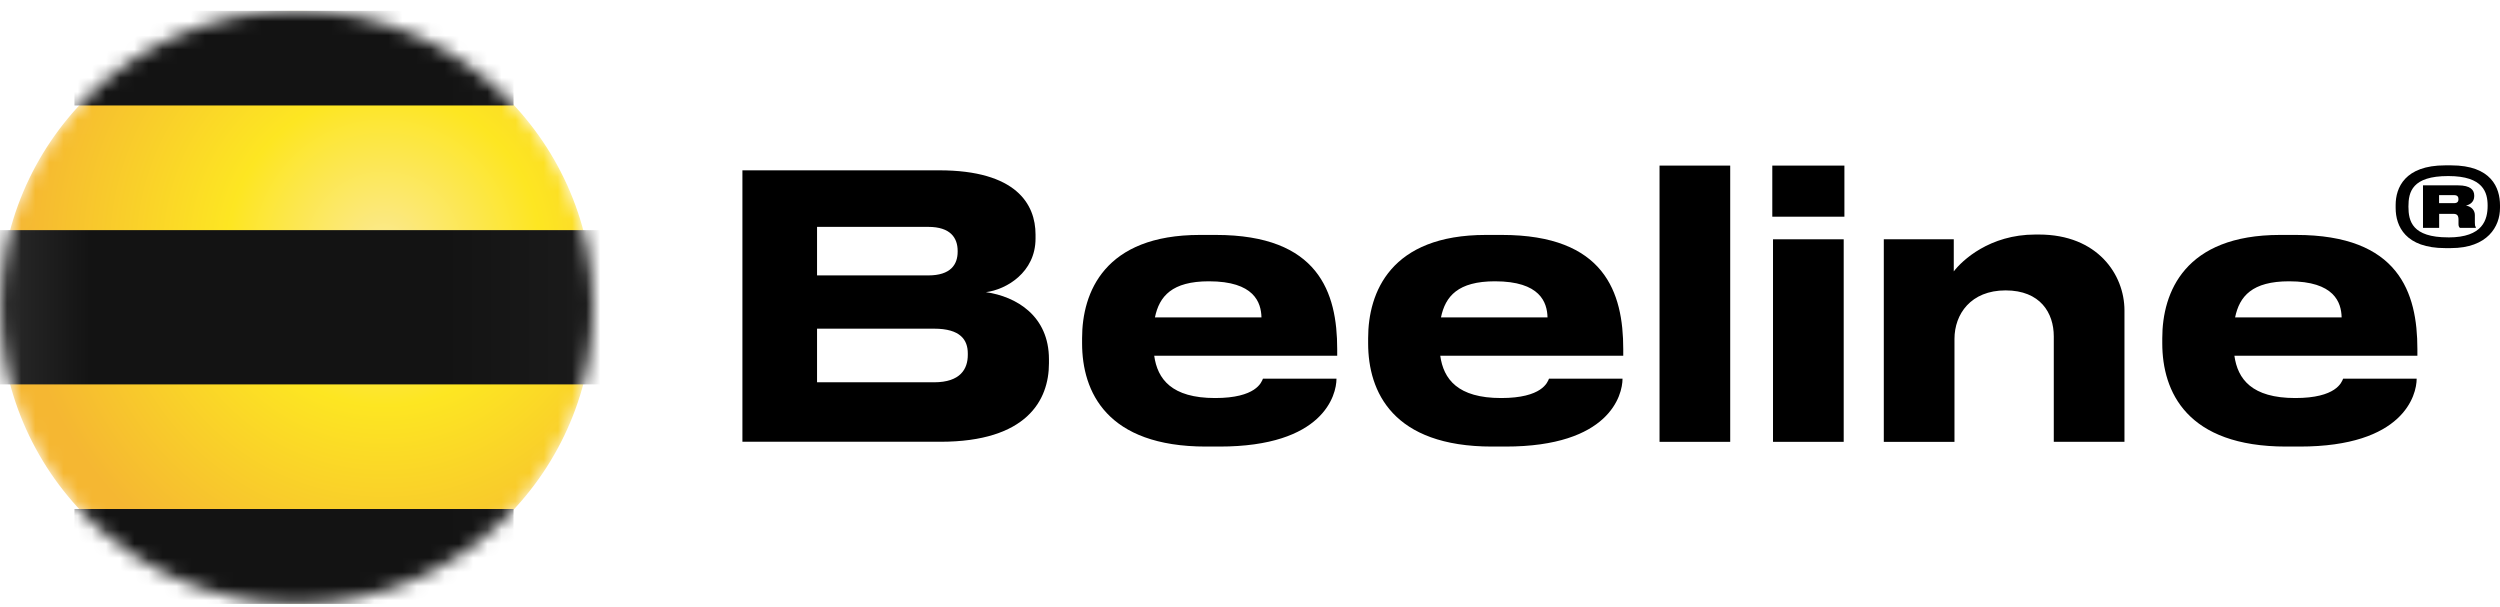
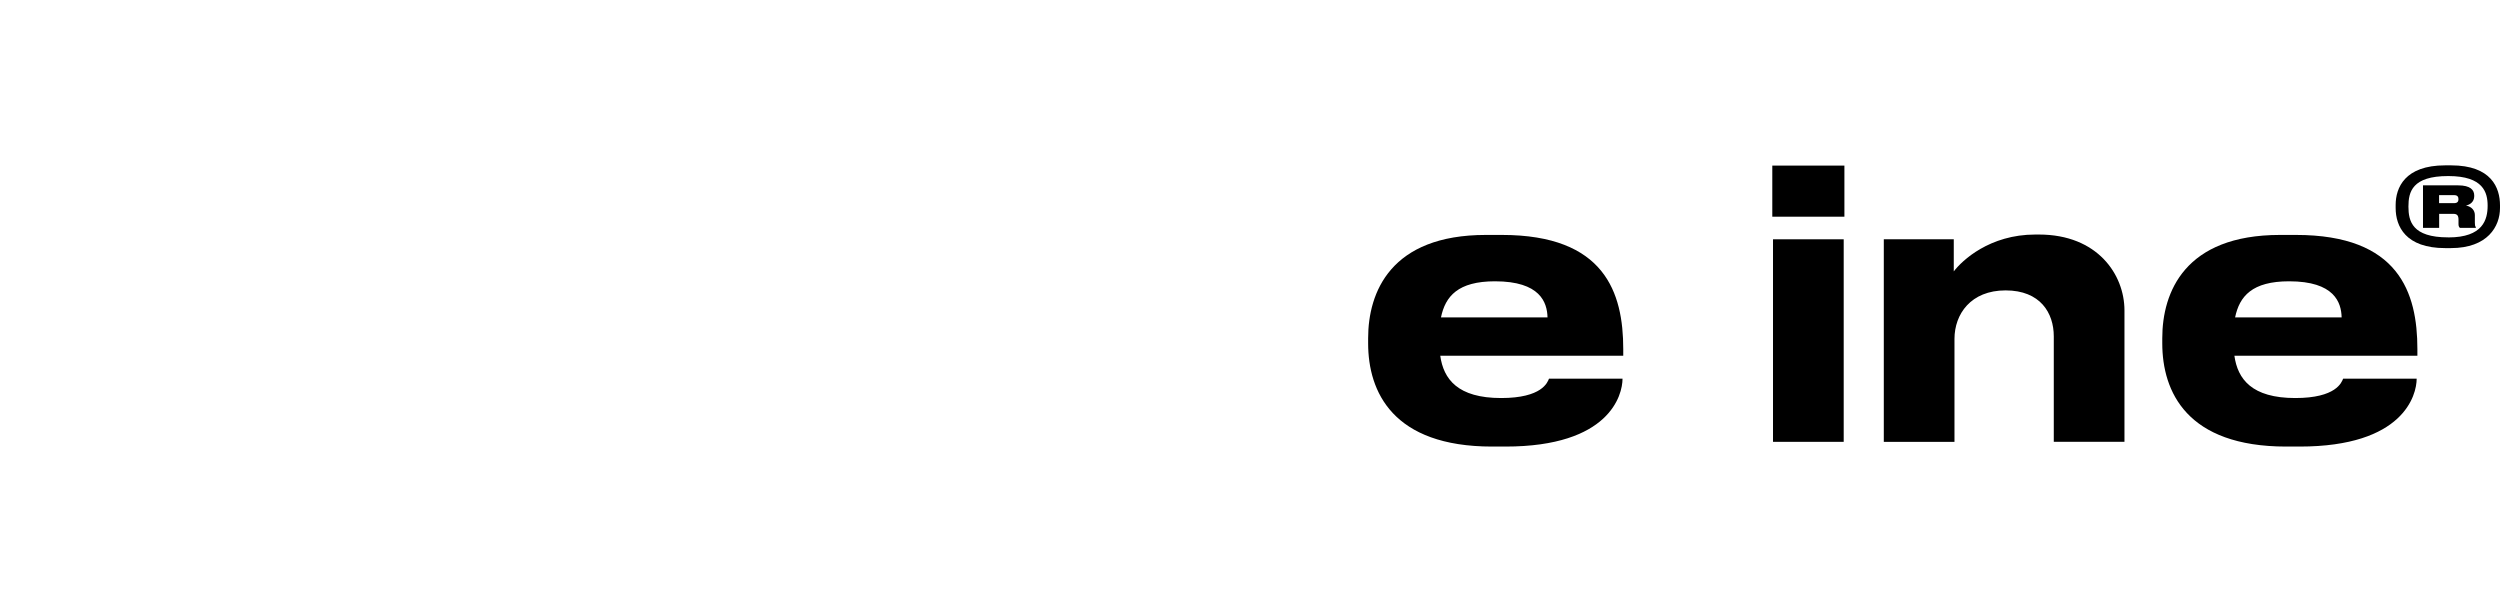
<svg xmlns="http://www.w3.org/2000/svg" width="177" height="43" viewBox="0 0 177 43" fill="none">
  <g clip-path="url(#clip0_4382_17217)">
    <mask id="mask0_4382_17217" style="mask-type:alpha" maskUnits="userSpaceOnUse" x="0" y="0" width="43" height="43">
      <path fill-rule="evenodd" clip-rule="evenodd" d="M0 21.753C0 33.355 9.405 42.76 21.007 42.76C32.608 42.76 42.013 33.355 42.013 21.753C42.013 10.152 32.608 0.747 21.007 0.747C9.405 0.747 0 10.152 0 21.753Z" fill="white" />
    </mask>
    <g mask="url(#mask0_4382_17217)">
      <path fill-rule="evenodd" clip-rule="evenodd" d="M0 21.753C0 33.355 9.405 42.76 21.007 42.76C32.608 42.76 42.013 33.355 42.013 21.753C42.013 10.152 32.608 0.747 21.007 0.747C9.405 0.747 0 10.152 0 21.753Z" fill="url(#paint0_radial_4382_17217)" />
-       <path fill-rule="evenodd" clip-rule="evenodd" d="M36.359 -0.934H5.27V7.469H36.359V-0.934ZM5.27 44.441H36.359V36.038H5.27V44.441ZM-2.294 27.216H44.341V16.292H-2.294V27.216Z" fill="url(#paint1_linear_4382_17217)" />
    </g>
  </g>
-   <path d="M52.56 12.059H66.492C71.955 12.059 73.316 14.462 73.316 16.605V16.888C73.316 19.292 71.237 20.506 69.802 20.685C71.958 20.994 74.266 22.364 74.266 25.437V25.721C74.266 28.331 72.702 31.277 66.57 31.277H52.563V12.059H52.56ZM57.847 16.063V19.499H65.722C67.314 19.499 67.802 18.724 67.802 17.819V17.768C67.802 16.837 67.289 16.063 65.722 16.063H57.847ZM57.847 23.27V27.066H66.134C68.007 27.066 68.52 26.11 68.52 25.128V25.026C68.52 24.07 68.007 23.27 66.134 23.27H57.847Z" fill="black" />
-   <path d="M86.336 31.617H85.387C78.356 31.617 76.612 27.741 76.612 24.305V23.945C76.612 20.69 78.201 16.633 84.95 16.633H86.08C93.367 16.633 94.674 20.716 94.674 24.719V25.185H81.718C81.949 26.839 82.949 28.181 86.029 28.181C88.929 28.181 89.312 27.069 89.416 26.811H94.623C94.623 27.974 93.699 31.617 86.336 31.617ZM81.769 22.472H89.312C89.287 21.414 88.799 19.916 85.592 19.916C82.975 19.916 82.079 20.974 81.769 22.472Z" fill="black" />
  <path d="M106.588 31.617H105.639C98.608 31.617 96.864 27.741 96.864 24.305V23.945C96.864 20.69 98.454 16.633 105.202 16.633H106.332C113.619 16.633 114.926 20.716 114.926 24.719V25.185H101.97C102.201 26.839 103.201 28.181 106.281 28.181C109.181 28.181 109.564 27.069 109.668 26.811H114.875C114.875 27.974 113.951 31.617 106.588 31.617ZM102.021 22.472H109.564C109.538 21.414 109.051 19.916 105.844 19.916C103.227 19.916 102.331 20.974 102.021 22.472Z" fill="black" />
-   <path d="M122.499 31.282H117.495V11.724H122.499V31.282Z" fill="black" />
  <path d="M130.584 15.342H125.479V11.724H130.584V15.342ZM130.534 31.282H125.529V16.942H130.534V31.279V31.282Z" fill="black" />
  <path d="M133.376 16.942H138.327V19.215C138.916 18.44 140.865 16.605 144.1 16.605H144.357C148.513 16.605 150.412 19.448 150.412 21.979V31.279H145.408V23.814C145.408 22.16 144.458 20.56 141.995 20.56C139.533 20.56 138.377 22.239 138.377 23.996V31.282H133.373V16.942H133.376Z" fill="black" />
  <path d="M162.813 31.617H161.863C154.833 31.617 153.089 27.741 153.089 24.305V23.945C153.089 20.69 154.678 16.633 161.427 16.633H162.556C169.843 16.633 171.151 20.716 171.151 24.719V25.185H158.195C158.426 26.839 159.426 28.181 162.506 28.181C165.405 28.181 165.788 27.069 165.893 26.811H171.1C171.1 27.974 170.176 31.617 162.813 31.617ZM158.245 22.472H165.788C165.763 21.414 165.276 19.916 162.069 19.916C159.451 19.916 158.555 20.974 158.245 22.472Z" fill="black" />
  <path d="M173.118 17.566C170.32 17.566 169.612 16.028 169.612 14.726V14.513C169.612 13.299 170.255 11.707 173.118 11.707H173.537C176.392 11.707 177 13.299 177 14.536V14.726C177 16.028 176.127 17.566 173.518 17.566H173.12H173.118ZM173.349 16.809C175.803 16.809 176.124 15.54 176.124 14.559C176.124 13.634 175.825 12.465 173.349 12.465H173.326C170.782 12.465 170.517 13.588 170.517 14.624C170.517 15.659 170.782 16.806 173.326 16.806H173.349V16.809ZM172.686 16.131H171.548V13.123H174.025C174.921 13.123 175.175 13.458 175.175 13.846V13.892C175.175 14.303 174.853 14.505 174.588 14.55C175.02 14.638 175.22 14.919 175.22 15.228V15.773C175.22 15.94 175.231 16.006 175.287 16.074V16.131H174.16C174.115 16.085 174.062 16.031 174.062 15.875V15.563C174.062 15.262 173.974 15.14 173.687 15.14H172.692V16.131H172.686ZM173.749 14.383C173.991 14.383 174.059 14.261 174.059 14.105C174.059 13.937 173.991 13.815 173.749 13.815H172.686V14.383H173.749Z" fill="black" />
  <defs>
    <radialGradient id="paint0_radial_4382_17217" cx="0" cy="0" r="1" gradientUnits="userSpaceOnUse" gradientTransform="translate(27.163 17.651) rotate(103.777) scale(25.852 25.855)">
      <stop stop-color="#FBE993" />
      <stop offset="0.426" stop-color="#FDE622" />
      <stop offset="1" stop-color="#F5B732" />
    </radialGradient>
    <linearGradient id="paint1_linear_4382_17217" x1="-0.062" y1="21.058" x2="42.138" y2="21.058" gradientUnits="userSpaceOnUse">
      <stop stop-color="#2B2B2B" />
      <stop offset="0.153" stop-color="#131313" />
      <stop offset="0.746" stop-color="#131313" />
      <stop offset="1" stop-color="#1B1B1B" />
    </linearGradient>
    <clipPath id="clip0_4382_17217">
-       <rect width="137" height="42.013" fill="white" transform="translate(0 0.747)" />
-     </clipPath>
+       </clipPath>
  </defs>
</svg>